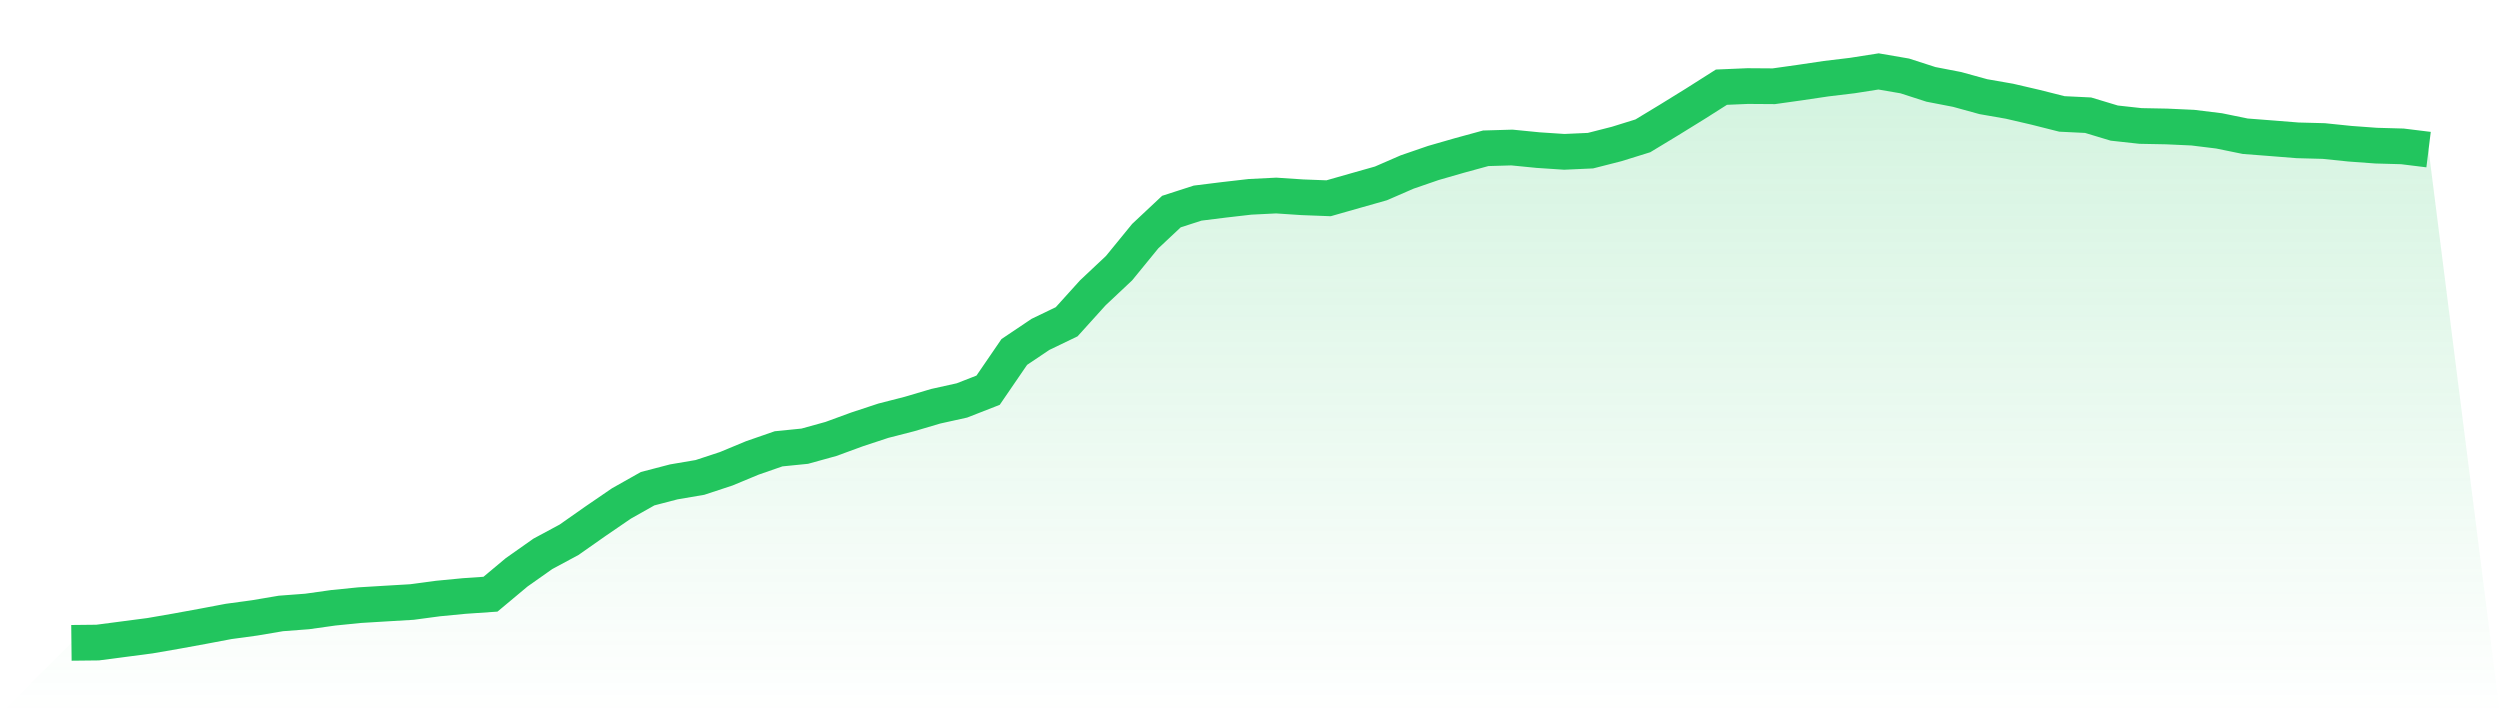
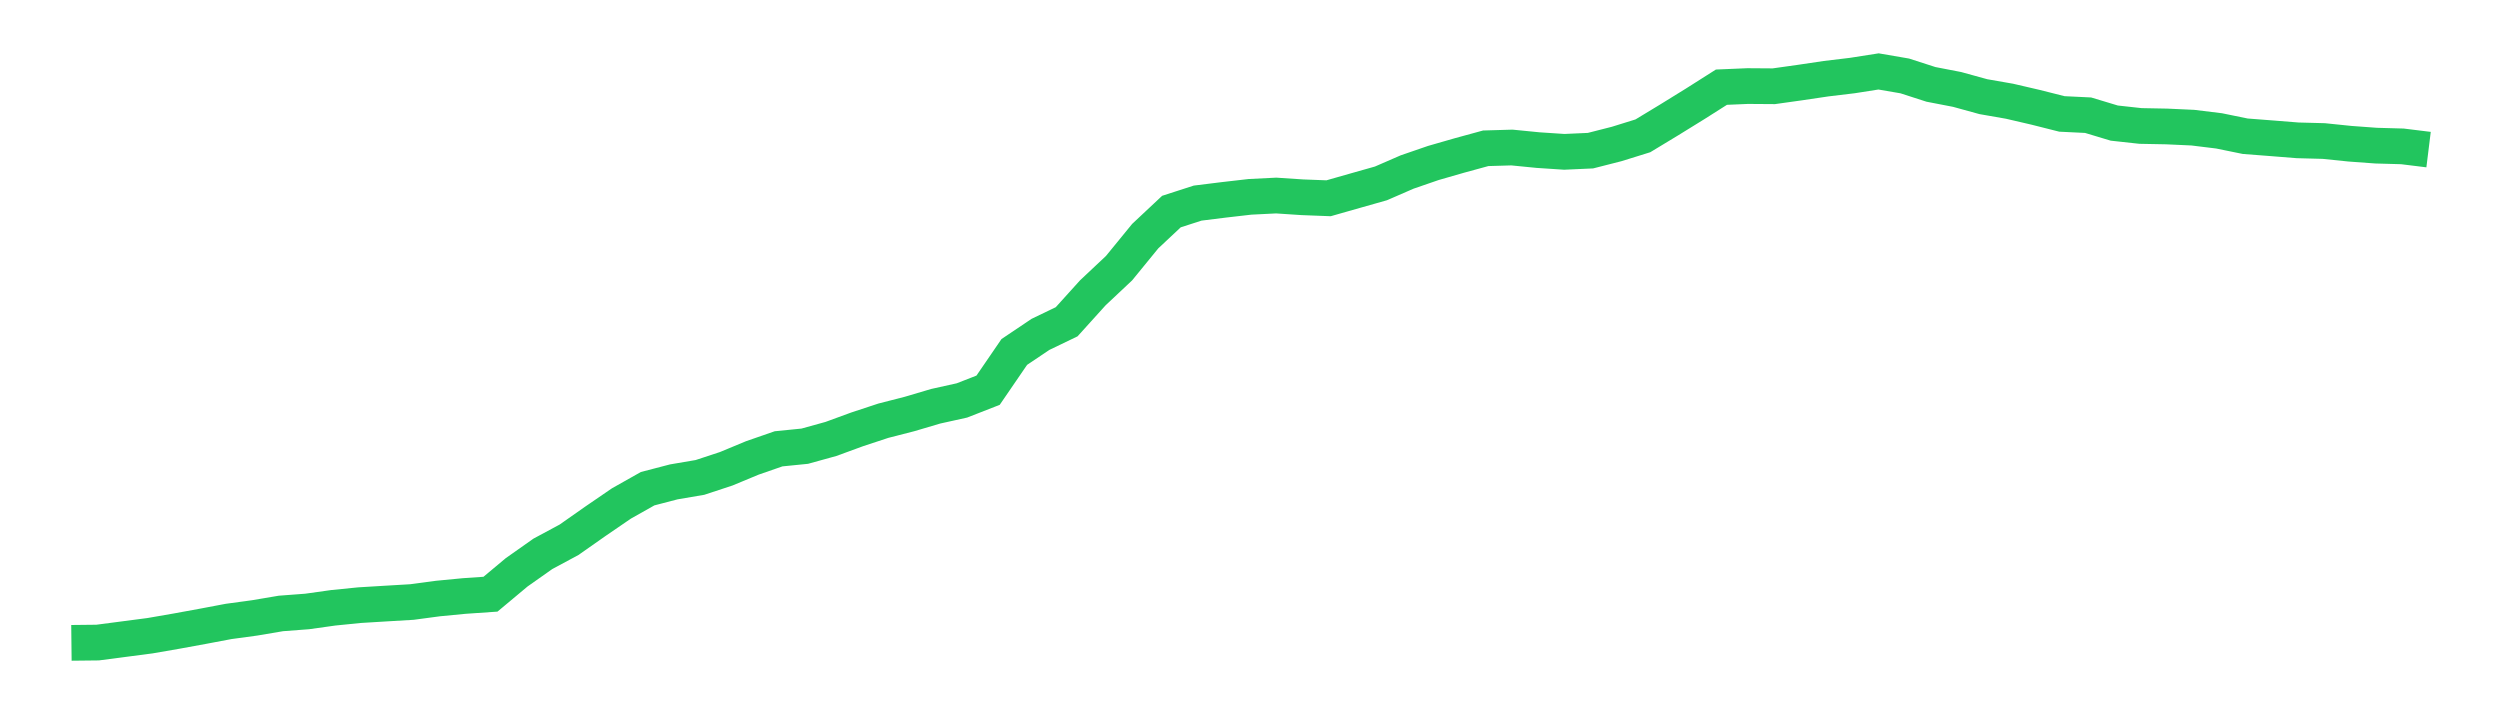
<svg xmlns="http://www.w3.org/2000/svg" viewBox="0 0 140 40">
  <defs>
    <linearGradient id="gradient" x1="0" x2="0" y1="0" y2="1">
      <stop offset="0%" stop-color="#22c55e" stop-opacity="0.2" />
      <stop offset="100%" stop-color="#22c55e" stop-opacity="0" />
    </linearGradient>
  </defs>
-   <path d="M4,36 L4,36 L5.467,35.984 L6.933,35.792 L8.4,35.6 L9.867,35.346 L11.333,35.078 L12.8,34.801 L14.267,34.601 L15.733,34.353 L17.2,34.242 L18.667,34.036 L20.133,33.889 L21.6,33.8 L23.067,33.713 L24.533,33.517 L26,33.376 L27.467,33.275 L28.933,32.05 L30.4,31.016 L31.867,30.227 L33.333,29.198 L34.8,28.194 L36.267,27.367 L37.733,26.985 L39.2,26.735 L40.667,26.252 L42.133,25.643 L43.6,25.134 L45.067,24.987 L46.533,24.581 L48,24.044 L49.467,23.56 L50.933,23.184 L52.4,22.75 L53.867,22.425 L55.333,21.852 L56.8,19.71 L58.267,18.725 L59.733,18.019 L61.2,16.396 L62.667,15.017 L64.133,13.223 L65.6,11.848 L67.067,11.374 L68.533,11.192 L70,11.023 L71.467,10.95 L72.933,11.047 L74.4,11.103 L75.867,10.685 L77.333,10.27 L78.8,9.632 L80.267,9.127 L81.733,8.705 L83.2,8.304 L84.667,8.261 L86.133,8.406 L87.6,8.503 L89.067,8.437 L90.533,8.063 L92,7.607 L93.467,6.719 L94.933,5.813 L96.4,4.882 L97.867,4.82 L99.333,4.83 L100.8,4.624 L102.267,4.406 L103.733,4.23 L105.2,4 L106.667,4.252 L108.133,4.725 L109.6,5.009 L111.067,5.413 L112.533,5.669 L114,6.01 L115.467,6.38 L116.933,6.451 L118.4,6.893 L119.867,7.054 L121.333,7.082 L122.8,7.149 L124.267,7.329 L125.733,7.629 L127.2,7.742 L128.667,7.859 L130.133,7.898 L131.6,8.049 L133.067,8.156 L134.533,8.197 L136,8.378 L140,40 L0,40 z" fill="url(#gradient)" />
  <path d="M4,36 L4,36 L5.467,35.984 L6.933,35.792 L8.4,35.6 L9.867,35.346 L11.333,35.078 L12.8,34.801 L14.267,34.601 L15.733,34.353 L17.2,34.242 L18.667,34.036 L20.133,33.889 L21.6,33.8 L23.067,33.713 L24.533,33.517 L26,33.376 L27.467,33.275 L28.933,32.05 L30.4,31.016 L31.867,30.227 L33.333,29.198 L34.8,28.194 L36.267,27.367 L37.733,26.985 L39.2,26.735 L40.667,26.252 L42.133,25.643 L43.6,25.134 L45.067,24.987 L46.533,24.581 L48,24.044 L49.467,23.56 L50.933,23.184 L52.4,22.75 L53.867,22.425 L55.333,21.852 L56.8,19.71 L58.267,18.725 L59.733,18.019 L61.2,16.396 L62.667,15.017 L64.133,13.223 L65.6,11.848 L67.067,11.374 L68.533,11.192 L70,11.023 L71.467,10.95 L72.933,11.047 L74.4,11.103 L75.867,10.685 L77.333,10.27 L78.8,9.632 L80.267,9.127 L81.733,8.705 L83.2,8.304 L84.667,8.261 L86.133,8.406 L87.6,8.503 L89.067,8.437 L90.533,8.063 L92,7.607 L93.467,6.719 L94.933,5.813 L96.4,4.882 L97.867,4.82 L99.333,4.83 L100.8,4.624 L102.267,4.406 L103.733,4.23 L105.2,4 L106.667,4.252 L108.133,4.725 L109.6,5.009 L111.067,5.413 L112.533,5.669 L114,6.01 L115.467,6.38 L116.933,6.451 L118.4,6.893 L119.867,7.054 L121.333,7.082 L122.8,7.149 L124.267,7.329 L125.733,7.629 L127.2,7.742 L128.667,7.859 L130.133,7.898 L131.6,8.049 L133.067,8.156 L134.533,8.197 L136,8.378" fill="none" stroke="#22c55e" stroke-width="2" />
</svg>